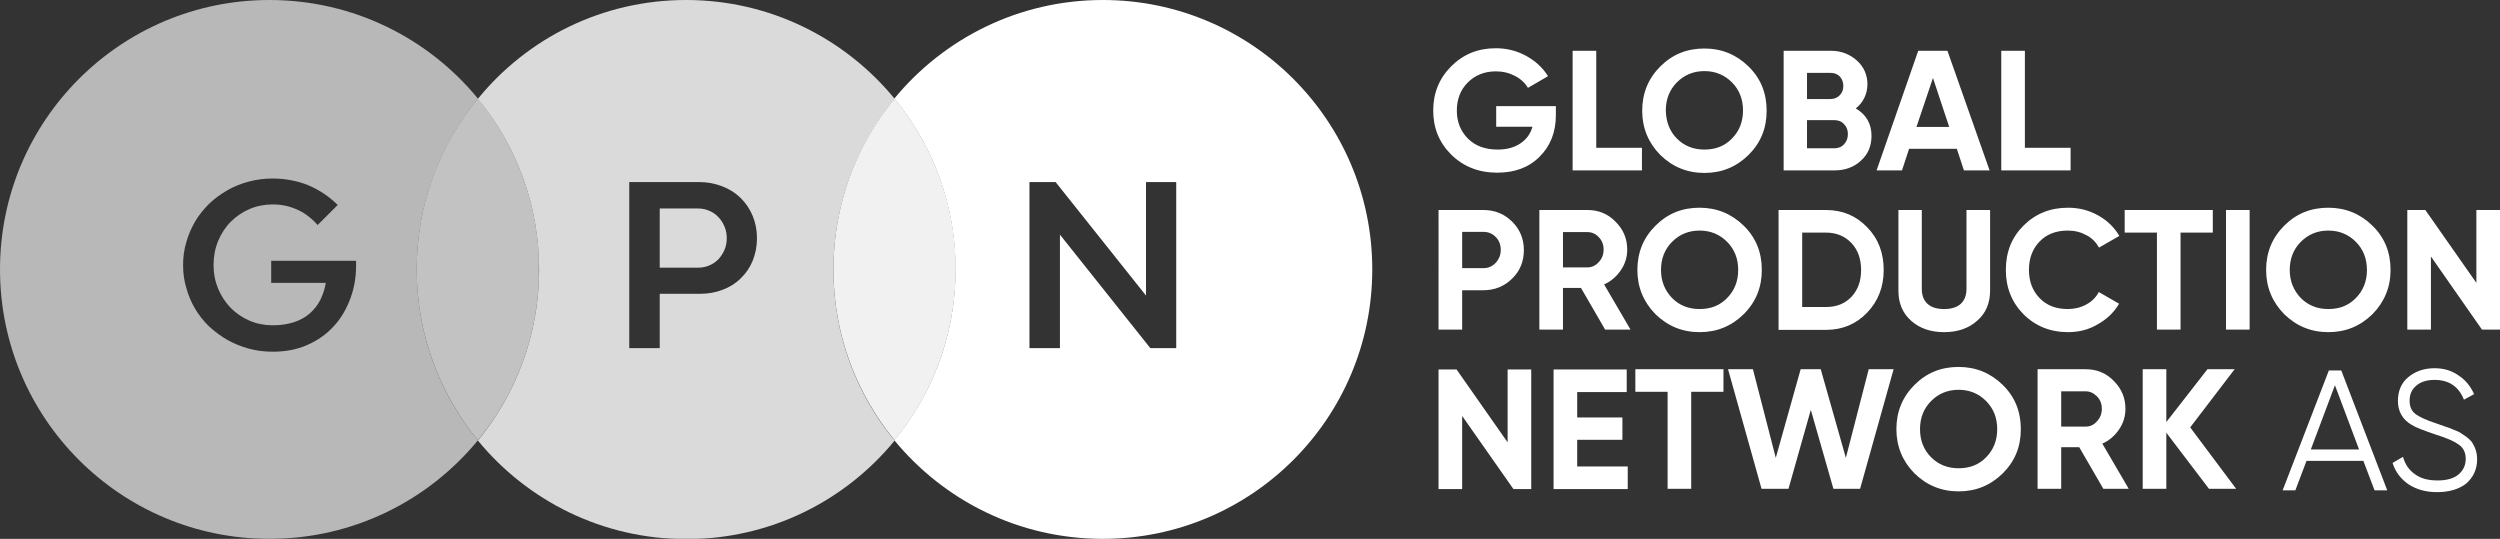
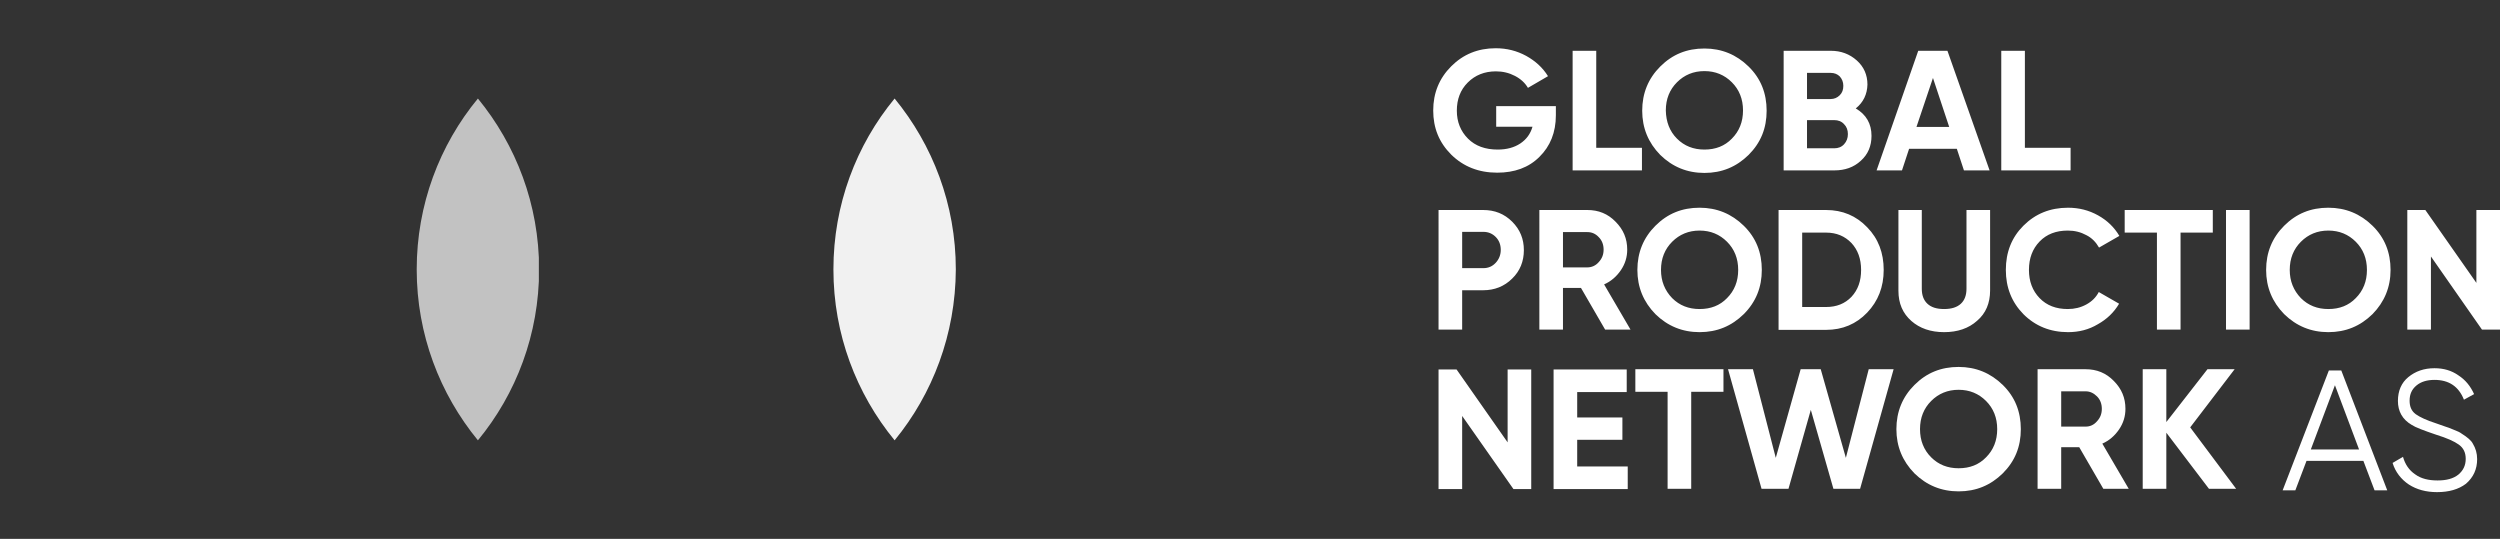
<svg xmlns="http://www.w3.org/2000/svg" xmlns:xlink="http://www.w3.org/1999/xlink" version="1.1" id="katman_1" x="0px" y="0px" viewBox="0 0 984.5 212.2" style="enable-background:new 0 0 984.5 212.2;" xml:space="preserve">
  <rect x="0" y="0" width="984.5" height="212.2" fill="#333333" stroke="none" />
  <style type="text/css">
	.st0{fill:#EC2F26;}
	.st1{fill:#FDFCFB;}
	.st2{fill:#FEFCFB;}
	.st3{fill:#FEFAF9;}
	.st4{opacity:0.7;}
	
		.st5{clip-path:url(#SVGID_00000158728275555130284940000013410496135459473852_);fill-rule:evenodd;clip-rule:evenodd;fill:#FFFFFF;}
	.st6{opacity:0.93;}
	
		.st7{clip-path:url(#SVGID_00000100344639200897658050000003430054297330991781_);fill-rule:evenodd;clip-rule:evenodd;fill:#FFFFFF;}
	.st8{fill-rule:evenodd;clip-rule:evenodd;fill:#FFFFFF;}
	.st9{opacity:0.82;}
	
		.st10{clip-path:url(#SVGID_00000098899984751345437940000008384746315492519049_);fill-rule:evenodd;clip-rule:evenodd;fill:#FFFFFF;}
	.st11{opacity:0.65;}
	
		.st12{clip-path:url(#SVGID_00000060005570659707025070000010874720651092656319_);fill-rule:evenodd;clip-rule:evenodd;fill:#FFFFFF;}
</style>
  <circle class="st0" cx="1308.7" cy="97.4" r="238.4" />
  <g>
    <path class="st1" d="M1480.3,91.7c-0.8,30.8-12.6,60.7-37.1,85.1c-2.6,2.6-3.7,5-3.7,8.6c0.2,15.2,0.1,30.4,0.1,45.6   c0,7-1.5,8.1-8,5.6c-16.6-6.3-32.7-13.6-48.8-21c-4.9-2.3-9.6-3-15.1-2.3c-74.4,9.5-141.1-48.7-142.1-123.7   c-0.8-59.3,38-110.6,95-125.7c57-15.1,116.9,11.4,145.2,64C1475,45.1,1480.5,67.9,1480.3,91.7z M1352.6,21.6   c-25.3,0-45.3,12.8-53.9,34.7c-7.2,18.2-8.1,36.9-2.3,55.5c7.4,23.7,23.7,37.8,48.4,40.5c24.8,2.7,45.5-5.1,58.6-27.6   c10-17.1,11.5-35.6,7.6-54.8C1405.1,39.9,1383,21.5,1352.6,21.6z" />
    <path class="st2" d="M1146.5,116.6c0-27.5,0.2-54.9-0.1-82.4c-0.1-6,1.8-7.6,7.6-7.5c15.8,0.4,31.6,0.3,47.3,0   c4.8-0.1,6.5,1.4,6.5,6.3c-0.1,56.3-0.1,112.6,0,168.9c0,4.8-1.7,6.3-6.5,6.3c-16.2-0.2-32.3-0.3-48.5,0c-4.9,0.1-6.4-1.5-6.4-6.3   C1146.6,173.5,1146.5,145.1,1146.5,116.6C1146.5,116.6,1146.5,116.6,1146.5,116.6z" />
-     <path class="st3" d="M1176.9-40.2c8.4,0,16.7,0.1,25.1-0.1c4.3-0.1,5.9,1.4,5.9,5.8c-0.2,11.9-0.2,23.7,0,35.6   c0,3.9-1.2,5.6-5.4,5.6c-16.7-0.2-33.5-0.1-50.2,0c-4,0-5.7-1.7-5.7-5.5c0-12.1,0-24.1-0.1-36.2c0-4.1,2-5.3,5.9-5.2   C1160.5-40.1,1168.7-40.2,1176.9-40.2z" />
  </g>
  <g>
    <g class="st4">
      <g>
        <defs>
          <rect id="SVGID_1_" x="164.1" y="38.8" width="48.1" height="134.6" />
        </defs>
        <clipPath id="SVGID_00000034780022440002728280000012571720779627737768_">
          <use xlink:href="#SVGID_1_" style="overflow:visible;" />
        </clipPath>
        <path style="clip-path:url(#SVGID_00000034780022440002728280000012571720779627737768_);fill-rule:evenodd;clip-rule:evenodd;fill:#FFFFFF;" d="     M188.2,38.8c15,18.3,24.1,41.7,24.1,67.3c0,25.5-9,49-24.1,67.3c-15-18.3-24.1-41.7-24.1-67.3C164.1,80.6,173.1,57.1,188.2,38.8" />
      </g>
    </g>
    <g class="st6">
      <g>
        <defs>
          <rect id="SVGID_00000036217405062344825310000010497053485426346400_" x="328.2" y="38.8" width="48.1" height="134.6" />
        </defs>
        <clipPath id="SVGID_00000080195569606746802920000001192071696067196307_">
          <use xlink:href="#SVGID_00000036217405062344825310000010497053485426346400_" style="overflow:visible;" />
        </clipPath>
        <path style="clip-path:url(#SVGID_00000080195569606746802920000001192071696067196307_);fill-rule:evenodd;clip-rule:evenodd;fill:#FFFFFF;" d="     M352.3,173.4c-15-18.3-24.1-41.7-24.1-67.3c0-25.5,9-49,24.1-67.3c15,18.3,24.1,41.7,24.1,67.3     C376.3,131.6,367.3,155.1,352.3,173.4" />
      </g>
    </g>
-     <path class="st8" d="M463.3,137.1H453l-35.6-44.7v44.7h-12V71.7h10.3l35.6,44.7V71.7h11.9V137.1z M434.3,0   c58.6,0,106.1,47.5,106.1,106.1c0,58.6-47.5,106.1-106.1,106.1c-33.1,0-62.6-15.1-82.1-38.8c15-18.3,24.1-41.7,24.1-67.3   c0-25.5-9-49-24.1-67.3C371.7,15.1,401.3,0,434.3,0z" />
    <g class="st9">
      <g>
        <defs>
          <rect id="SVGID_00000065774655494268395710000007515728042351319743_" x="188.2" y="0" width="165.8" height="212.2" />
        </defs>
        <clipPath id="SVGID_00000043425084104348910140000017677699922073898932_">
          <use xlink:href="#SVGID_00000065774655494268395710000007515728042351319743_" style="overflow:visible;" />
        </clipPath>
-         <path style="clip-path:url(#SVGID_00000043425084104348910140000017677699922073898932_);fill-rule:evenodd;clip-rule:evenodd;fill:#FFFFFF;" d="     M270.2,0c33.1,0,62.7,15.2,82.2,39l-0.1-0.1c-15,18.3-24.1,41.7-24.1,67.3c0,25.5,9,49,24.1,67.3l0.1-0.1     c-19.5,23.8-49,38.9-82.1,38.9c-33.1,0-62.6-15.1-82.1-38.8c15-18.3,24.1-41.7,24.1-67.3c0-25.5-9-49-24.1-67.3     C207.6,15.1,237.1,0,270.2,0 M353.3,40.1c0.2,0.3,0.5,0.6,0.7,0.9L353.3,40.1z M275,105.4c1.6,0,3-0.3,4.4-0.9     c1.4-0.6,2.5-1.4,3.5-2.4c1-1.1,1.8-2.3,2.4-3.7c0.6-1.4,0.9-2.9,0.9-4.6c0-1.6-0.3-3.2-0.9-4.6c-0.6-1.4-1.4-2.7-2.4-3.7     c-1-1.1-2.2-1.9-3.6-2.5c-1.4-0.6-2.8-0.9-4.4-0.9h-15.1v23.3H275z M259.8,115.7v21.4h-12V71.7h27.6c3.3,0,6.3,0.6,9.1,1.7     c2.8,1.1,5.2,2.6,7.2,4.6c2,2,3.6,4.3,4.7,7c1.1,2.7,1.7,5.6,1.7,8.8c0,3.2-0.6,6.2-1.7,8.9c-1.1,2.7-2.7,5-4.7,6.9     c-2,2-4.4,3.5-7.1,4.5c-2.8,1.1-5.8,1.6-9,1.6H259.8z" />
      </g>
    </g>
    <g class="st11">
      <g>
        <defs>
-           <rect id="SVGID_00000008870937612172443590000004401361590477926538_" y="0" width="188.2" height="212.2" />
-         </defs>
+           </defs>
        <clipPath id="SVGID_00000127737117670970514150000000334809277125469623_">
          <use xlink:href="#SVGID_00000008870937612172443590000004401361590477926538_" style="overflow:visible;" />
        </clipPath>
        <path style="clip-path:url(#SVGID_00000127737117670970514150000000334809277125469623_);fill-rule:evenodd;clip-rule:evenodd;fill:#FFFFFF;" d="     M106.8,102.7h33.4c0.2,5.3-0.5,10.1-2.1,14.5c-1.6,4.4-3.8,8.2-6.7,11.3c-2.9,3.2-6.4,5.6-10.5,7.4c-4.1,1.8-8.6,2.6-13.5,2.6     c-3.3,0-6.4-0.4-9.4-1.2c-3-0.8-5.8-2-8.4-3.4c-2.6-1.5-5-3.3-7.2-5.3c-2.2-2.1-4-4.4-5.5-6.9c-1.5-2.5-2.7-5.3-3.5-8.2     c-0.9-2.9-1.3-6-1.3-9.1c0-3.2,0.4-6.2,1.3-9.1c0.8-2.9,2-5.6,3.5-8.2c1.5-2.5,3.4-4.8,5.5-6.9c2.2-2.1,4.6-3.8,7.2-5.3     c2.6-1.5,5.4-2.6,8.4-3.4c3-0.8,6.2-1.2,9.4-1.2c4.9,0,9.6,0.9,13.9,2.6c4.3,1.8,8.2,4.4,11.7,7.8l-7.9,7.9     c-1-1.1-2.1-2.2-3.4-3.2c-1.2-1-2.6-1.9-4.1-2.6c-1.5-0.7-3.1-1.3-4.8-1.7c-1.7-0.4-3.5-0.6-5.4-0.6c-3.2,0-6.3,0.6-9.1,1.8     c-2.8,1.2-5.3,2.9-7.4,5c-2.1,2.1-3.8,4.7-5,7.6c-1.2,2.9-1.8,6.1-1.8,9.4c0,3.4,0.6,6.5,1.8,9.4c1.2,2.9,2.9,5.4,5,7.6     c2.1,2.1,4.6,3.8,7.4,5c2.8,1.2,5.9,1.8,9.1,1.8c3.1,0,5.8-0.4,8.3-1.2c2.4-0.8,4.5-1.9,6.2-3.4c1.7-1.5,3.1-3.2,4.2-5.3     c1-2.1,1.8-4.3,2.2-6.8h-21.5L106.8,102.7z M106.1,0c33.1,0,62.6,15.1,82.1,38.8c-15,18.3-24.1,41.7-24.1,67.3     c0,25.5,9,49,24.1,67.3c-19.5,23.7-49,38.8-82.1,38.8C47.5,212.2,0,164.7,0,106.1C0,47.5,47.5,0,106.1,0z" />
      </g>
    </g>
    <path class="st8" d="M862.5,168.3l18.1,24.2h-10.7l-16.8-22.1v22.1h-9.3v-47.1h9.3v20.8l16.2-20.8h10.7L862.5,168.3z M821.3,154.1   h-9.6V168h9.6c1.8,0,3.3-0.7,4.5-2.1c1.3-1.4,1.9-3,1.9-4.9c0-1.9-0.6-3.6-1.9-4.9C824.5,154.8,823,154.1,821.3,154.1z    M838.3,192.5h-10l-9.5-16.4h-7.1v16.4h-9.3v-47.1h18.9c4.4,0,8.1,1.5,11.1,4.6c3.1,3.1,4.6,6.7,4.6,11c0,2.9-0.8,5.6-2.5,8.1   c-1.7,2.5-3.9,4.4-6.6,5.6L838.3,192.5z M760.5,180.1c2.9,2.9,6.5,4.3,10.8,4.3c4.4,0,8-1.4,10.8-4.3c2.9-2.9,4.4-6.6,4.4-11.1   c0-4.5-1.5-8.2-4.4-11.1c-2.9-2.9-6.5-4.4-10.8-4.4c-4.3,0-7.9,1.5-10.8,4.4c-2.9,2.9-4.4,6.6-4.4,11.1   C756.1,173.5,757.6,177.2,760.5,180.1z M788.7,186.4c-4.8,4.7-10.5,7.1-17.4,7.1c-6.8,0-12.6-2.4-17.4-7.1   c-4.7-4.8-7.1-10.6-7.1-17.4c0-6.9,2.4-12.7,7.1-17.4c4.8-4.8,10.5-7.1,17.4-7.1c6.8,0,12.6,2.4,17.4,7.1   c4.8,4.7,7.1,10.5,7.1,17.4S793.5,181.6,788.7,186.4z M704.3,192.5h-10.6l-13.2-47.1h9.8l9,34.9l9.8-34.9h7.9l9.9,34.9l9-34.9h9.8   l-13.2,47.1H722l-8.9-31.1L704.3,192.5z M644,145.4h34.7v8.9H666v38.2h-9.3v-38.2H644V145.4z M621.1,173.1v10.6H641v8.9h-29.2   v-47.1h28.8v8.9h-19.5v10h17.8v8.8H621.1z M593.7,174.2v-28.7h9.3v47.1H596l-20.2-28.8v28.8h-9.3v-47.1h7.1L593.7,174.2z    M975.2,111.4V82.7h9.3v47.1h-7.1L957.3,101v28.8H948V82.7h7.1L975.2,111.4z M906.1,117.4c2.9,2.9,6.5,4.3,10.8,4.3   c4.4,0,8-1.4,10.8-4.3c2.9-2.9,4.4-6.6,4.4-11.1c0-4.5-1.5-8.2-4.4-11.1c-2.9-2.9-6.5-4.4-10.8-4.4c-4.3,0-7.9,1.5-10.8,4.4   c-2.9,2.9-4.4,6.6-4.4,11.1C901.7,110.7,903.2,114.4,906.1,117.4z M934.3,123.7c-4.8,4.7-10.5,7.1-17.4,7.1   c-6.8,0-12.6-2.4-17.4-7.1c-4.7-4.8-7.1-10.6-7.1-17.4c0-6.9,2.4-12.7,7.1-17.4c4.8-4.8,10.5-7.1,17.4-7.1c6.8,0,12.6,2.4,17.4,7.1   c4.8,4.7,7.1,10.5,7.1,17.4C941.4,113.1,939,118.9,934.3,123.7z M876.6,82.7h9.3v47.1h-9.3V82.7z M836.7,82.7h34.7v8.9h-12.7v38.2   h-9.3V91.6h-12.7V82.7z M814.4,130.8c-7,0-12.9-2.4-17.6-7.1c-4.6-4.7-6.9-10.5-6.9-17.4c0-7,2.3-12.8,6.9-17.4   c4.7-4.7,10.5-7.1,17.6-7.1c4.3,0,8.2,1,11.8,3c3.6,2,6.4,4.7,8.4,8.1l-8,4.6c-1.2-2.1-2.8-3.8-5-4.9c-2.2-1.2-4.6-1.8-7.3-1.8   c-4.6,0-8.3,1.4-11.1,4.3c-2.8,2.9-4.2,6.6-4.2,11.2c0,4.5,1.4,8.2,4.2,11.1c2.8,2.9,6.5,4.3,11.1,4.3c2.7,0,5.1-0.6,7.3-1.8   c2.2-1.2,3.8-2.8,4.9-4.9l8,4.6c-2,3.4-4.8,6.1-8.4,8.1C822.6,129.8,818.7,130.8,814.4,130.8z M765.6,130.8   c-5.3,0-9.6-1.5-12.9-4.4c-3.4-3-5.1-6.9-5.1-11.9V82.7h9.2v31c0,2.5,0.7,4.5,2.2,5.9c1.5,1.4,3.6,2.1,6.6,2.1   c2.9,0,5.1-0.7,6.6-2.1c1.5-1.4,2.2-3.4,2.2-5.9v-31h9.3v31.7c0,5-1.7,9-5.1,11.9C775.3,129.3,770.9,130.8,765.6,130.8z    M709.7,120.9h9.4c4.1,0,7.4-1.3,10-4c2.6-2.8,3.8-6.3,3.8-10.6c0-4.4-1.3-7.9-3.8-10.6c-2.6-2.7-5.9-4.1-10-4.1h-9.4V120.9z    M700.4,82.7h18.7c6.5,0,11.9,2.3,16.2,6.8c4.4,4.5,6.5,10.1,6.5,16.8c0,6.7-2.2,12.3-6.5,16.8c-4.3,4.5-9.7,6.8-16.2,6.8h-18.7   V82.7z M658.5,117.4c2.9,2.9,6.5,4.3,10.8,4.3c4.4,0,8-1.4,10.8-4.3c2.9-2.9,4.4-6.6,4.4-11.1c0-4.5-1.5-8.2-4.4-11.1   c-2.9-2.9-6.5-4.4-10.8-4.4c-4.3,0-7.9,1.5-10.8,4.4c-2.9,2.9-4.4,6.6-4.4,11.1C654.1,110.7,655.6,114.4,658.5,117.4z M686.7,123.7   c-4.8,4.7-10.5,7.1-17.4,7.1c-6.8,0-12.6-2.4-17.4-7.1c-4.7-4.8-7.1-10.6-7.1-17.4c0-6.9,2.4-12.7,7.1-17.4   c4.8-4.8,10.5-7.1,17.4-7.1c6.8,0,12.6,2.4,17.4,7.1c4.8,4.7,7.1,10.5,7.1,17.4C693.8,113.1,691.5,118.9,686.7,123.7z M625.1,91.4   h-9.6v13.9h9.6c1.7,0,3.3-0.7,4.5-2.1c1.3-1.4,1.9-3,1.9-4.9c0-1.9-0.6-3.6-1.9-4.9C628.3,92,626.8,91.4,625.1,91.4z M642.1,129.8   h-10l-9.5-16.4h-7.1v16.4h-9.3V82.7h18.9c4.4,0,8.1,1.5,11.1,4.6c3.1,3.1,4.6,6.7,4.6,11c0,2.9-0.8,5.6-2.5,8.1   c-1.7,2.5-3.9,4.4-6.6,5.6L642.1,129.8z M575.8,105.6h8.3c2,0,3.6-0.7,4.9-2.1c1.3-1.4,2-3.1,2-5.1c0-2.1-0.7-3.8-2-5.1   c-1.3-1.3-2.9-2-4.9-2h-8.3V105.6z M566.5,82.7h17.6c4.5,0,8.3,1.5,11.4,4.6c3.1,3.1,4.6,6.8,4.6,11.2c0,4.4-1.5,8.2-4.6,11.2   c-3.1,3.1-7,4.6-11.4,4.6h-8.3v15.5h-9.3V82.7z M797.4,20v38.2h18v8.9h-27.3V20H797.4z M761.2,30.7l-6.5,19.3h12.9L761.2,30.7z    M783.5,67.1h-10.1l-2.8-8.5h-18.8l-2.8,8.5h-10L755.4,20h11.5L783.5,67.1z M711.6,58.4h10.7c1.6,0,2.9-0.5,3.9-1.6   c1-1.1,1.5-2.4,1.5-4c0-1.6-0.5-2.9-1.5-3.9c-1-1.1-2.3-1.6-3.9-1.6h-10.7V58.4z M720.9,28.7h-9.3V39h9.3c1.4,0,2.6-0.5,3.6-1.5   c1-1,1.4-2.2,1.4-3.7c0-1.5-0.5-2.7-1.4-3.7C723.6,29.2,722.4,28.7,720.9,28.7z M730.8,42.7c4.1,2.4,6.2,6,6.2,10.8   c0,4-1.4,7.3-4.2,9.8c-2.8,2.6-6.3,3.8-10.4,3.8h-20V20h18.6c4,0,7.4,1.3,10.2,3.8c2.8,2.5,4.2,5.7,4.2,9.5   C735.3,37.1,733.8,40.3,730.8,42.7z M660.4,54.6c2.9,2.9,6.5,4.3,10.8,4.3c4.4,0,8-1.4,10.8-4.3c2.9-2.9,4.4-6.6,4.4-11.1   c0-4.5-1.5-8.2-4.4-11.1c-2.9-2.9-6.5-4.4-10.8-4.4c-4.3,0-7.9,1.5-10.8,4.4c-2.9,2.9-4.4,6.6-4.4,11.1   C656.1,48,657.5,51.7,660.4,54.6z M688.6,61c-4.8,4.7-10.5,7.1-17.4,7.1c-6.8,0-12.6-2.4-17.4-7.1c-4.7-4.8-7.1-10.6-7.1-17.4   c0-6.9,2.4-12.7,7.1-17.4c4.8-4.8,10.5-7.1,17.4-7.1c6.8,0,12.6,2.4,17.4,7.1c4.8,4.7,7.1,10.5,7.1,17.4S693.4,56.2,688.6,61z    M628.6,20v38.2h18v8.9h-27.3V20H628.6z M589.1,41.8h23.6v3.6c0,6.7-2.2,12.2-6.5,16.4C602,66,596.4,68,589.6,68   c-7.3,0-13.3-2.4-18.1-7.1c-4.8-4.8-7.1-10.5-7.1-17.4c0-6.9,2.4-12.7,7.1-17.4C576.2,21.4,582,19,589,19c4.4,0,8.3,1,12,3   c3.6,2,6.5,4.6,8.6,8l-7.9,4.6c-1.1-1.9-2.8-3.5-5.1-4.7c-2.3-1.2-4.8-1.8-7.5-1.8c-4.5,0-8.2,1.5-11.1,4.4   c-2.9,2.9-4.3,6.6-4.3,11.1c0,4.4,1.5,8.1,4.4,11c2.9,2.9,6.8,4.3,11.7,4.3c3.5,0,6.5-0.8,8.9-2.4c2.4-1.6,4-3.8,4.8-6.6h-14.3   V41.8z" />
    <path class="st8" d="M940.1,193.1h-5l-4.4-11.6h-22.4l-4.4,11.6h-5l18.2-47.2h4.9L940.1,193.1z M919.5,151.7l-9.5,25.3h19   L919.5,151.7z M959.7,193.8c-4.3,0-8-1-11.1-3c-3-2-5.3-4.9-6.4-8.5l4.1-2.4c0.8,2.9,2.4,5.3,4.8,6.9c2.3,1.7,5.3,2.4,8.8,2.4   c3.5,0,6.2-0.7,8.2-2.3c1.9-1.6,2.9-3.6,2.9-6.2c0-2.5-0.9-4.3-2.7-5.6c-1.8-1.3-4.7-2.6-8.9-3.9c-5-1.7-8.2-2.9-9.7-3.9   c-3.6-2.1-5.4-5.3-5.4-9.4c0-4,1.4-7.2,4.1-9.4c2.8-2.3,6.2-3.5,10.3-3.5c3.6,0,6.7,0.9,9.4,2.8c2.8,1.8,4.8,4.3,6.2,7.4l-4,2.2   c-2.1-5.3-6-7.8-11.6-7.8c-2.9,0-5.3,0.7-7.1,2.2c-1.8,1.5-2.7,3.4-2.7,6c0,2.4,0.8,4.1,2.4,5.3c1.7,1.2,4.3,2.4,8,3.6l3.7,1.3   c0.7,0.2,1.8,0.6,3.2,1.2c1.6,0.6,2.6,1.1,3.1,1.5c2.4,1.5,3.9,2.8,4.5,4c1.1,1.8,1.7,3.8,1.7,6.1c0,4-1.5,7.2-4.4,9.7   C968.2,192.7,964.4,193.8,959.7,193.8" />
  </g>
</svg>